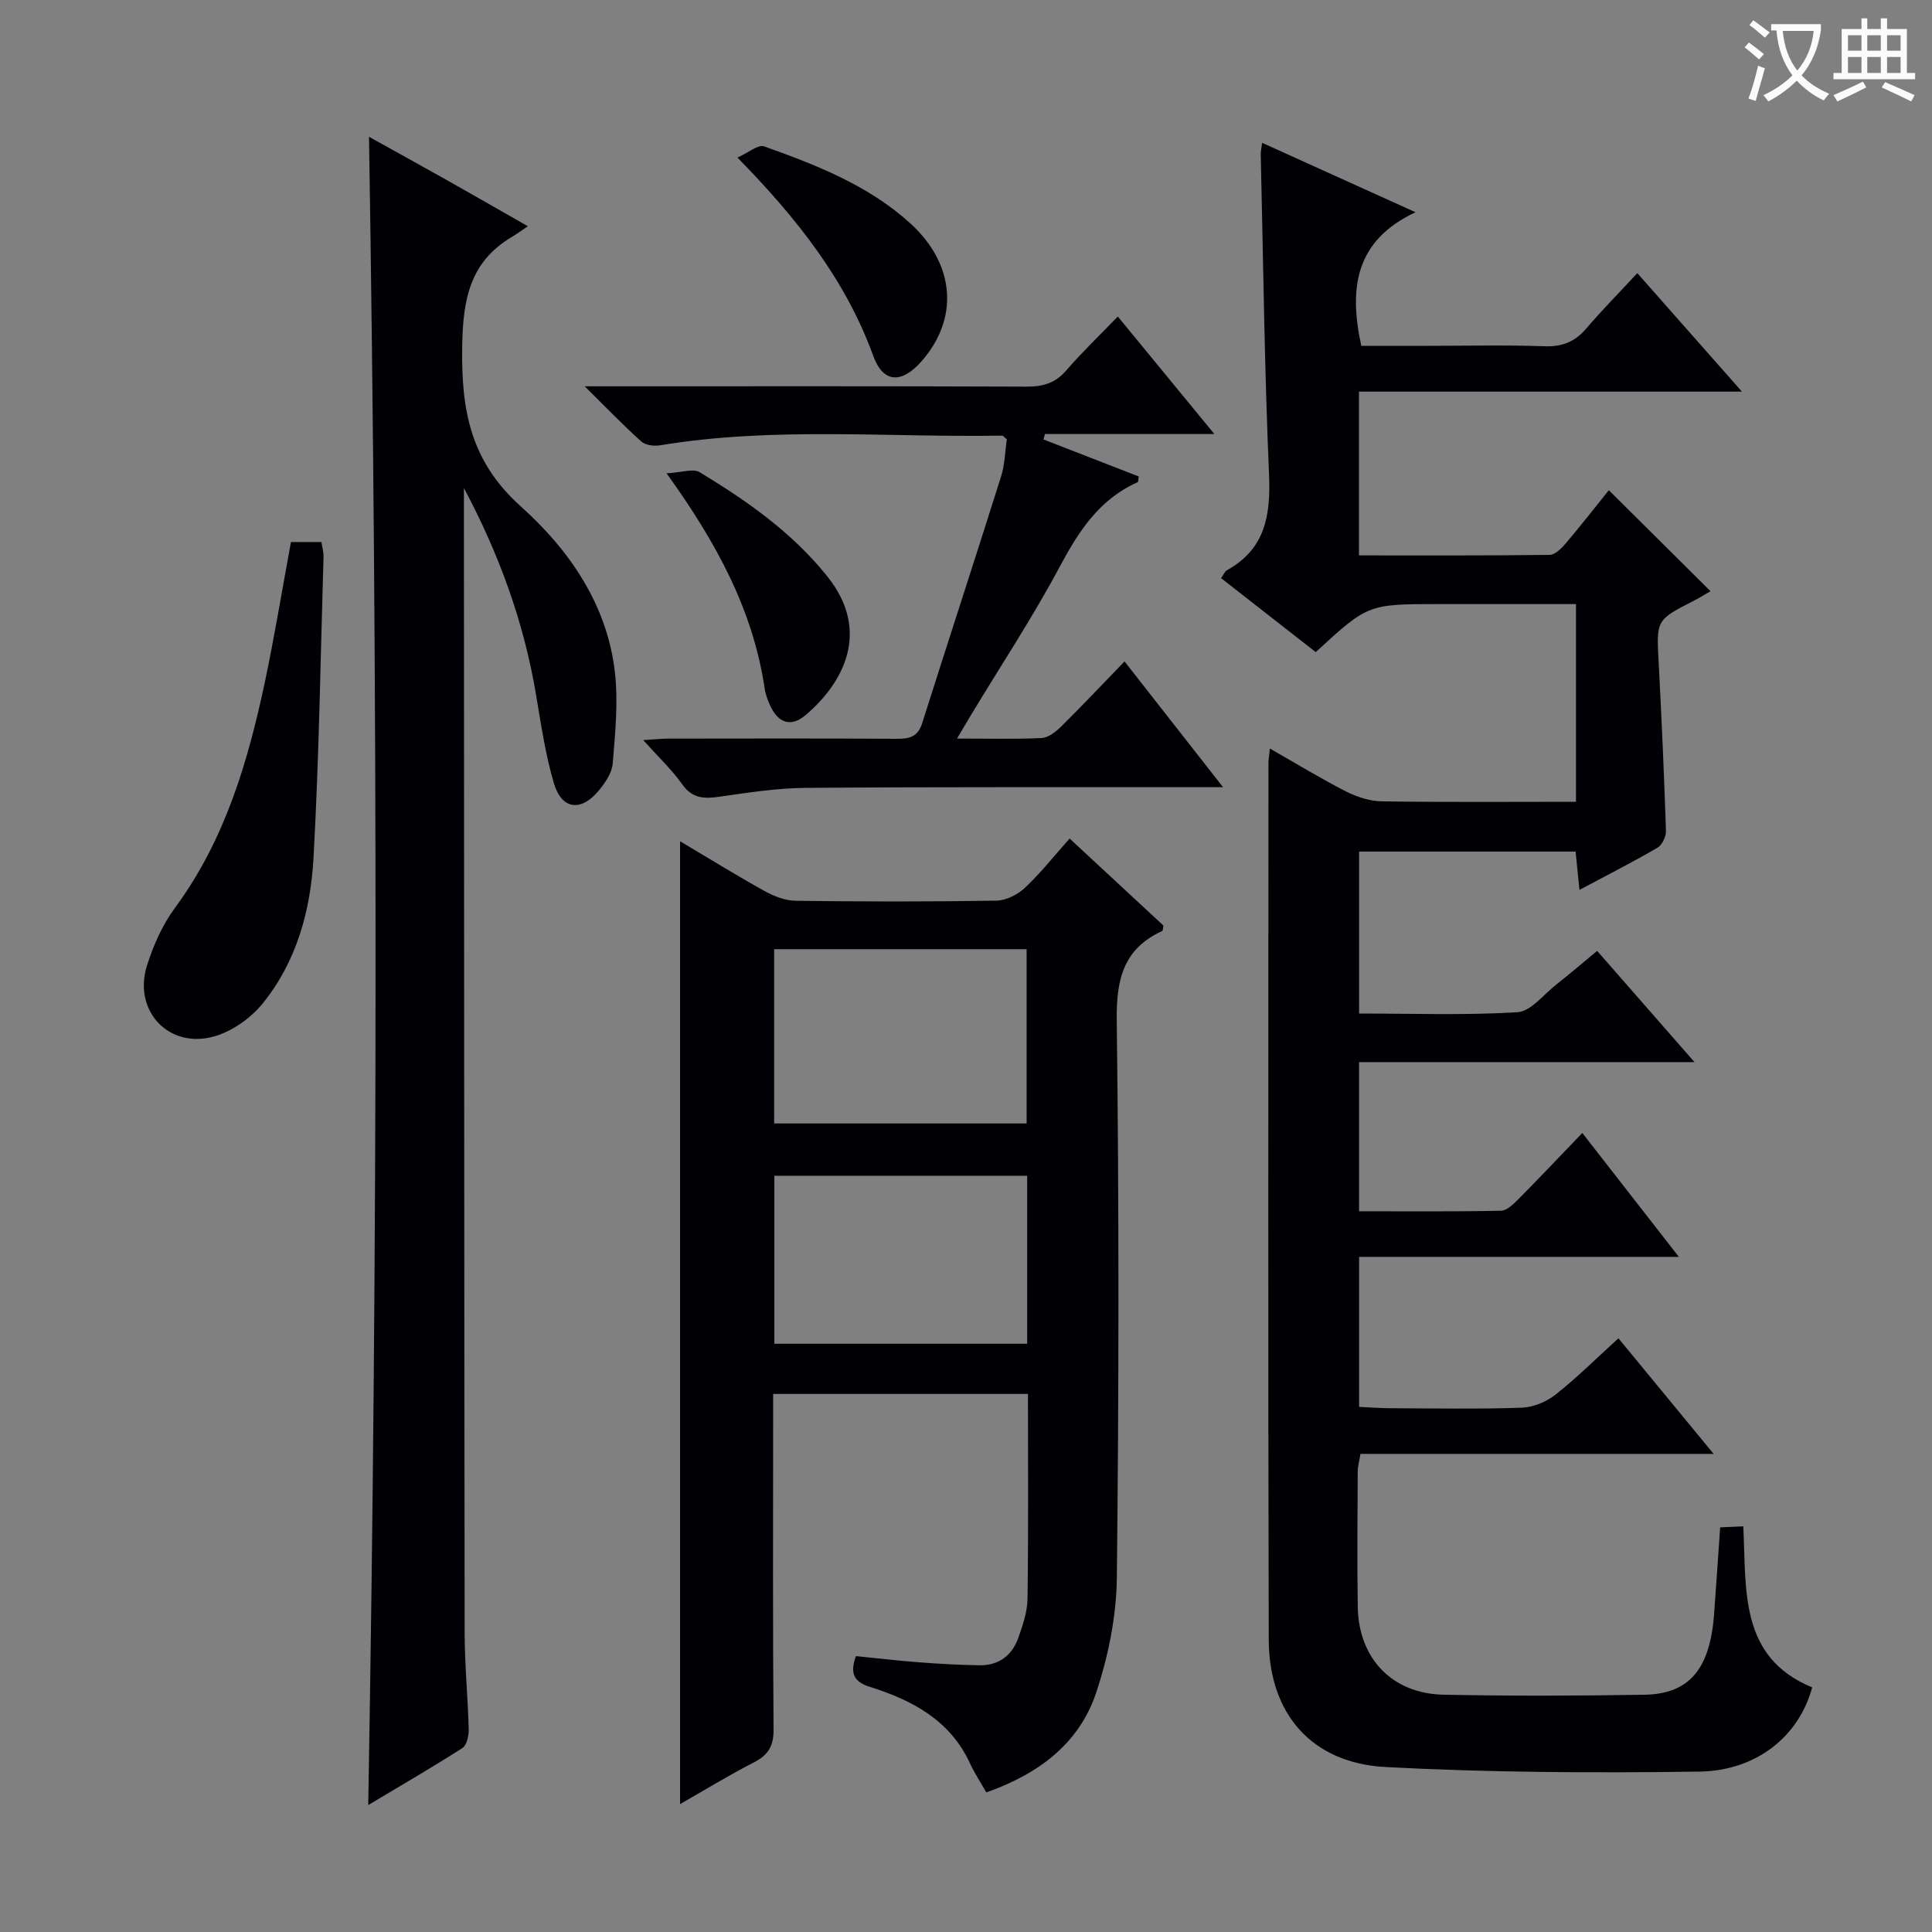
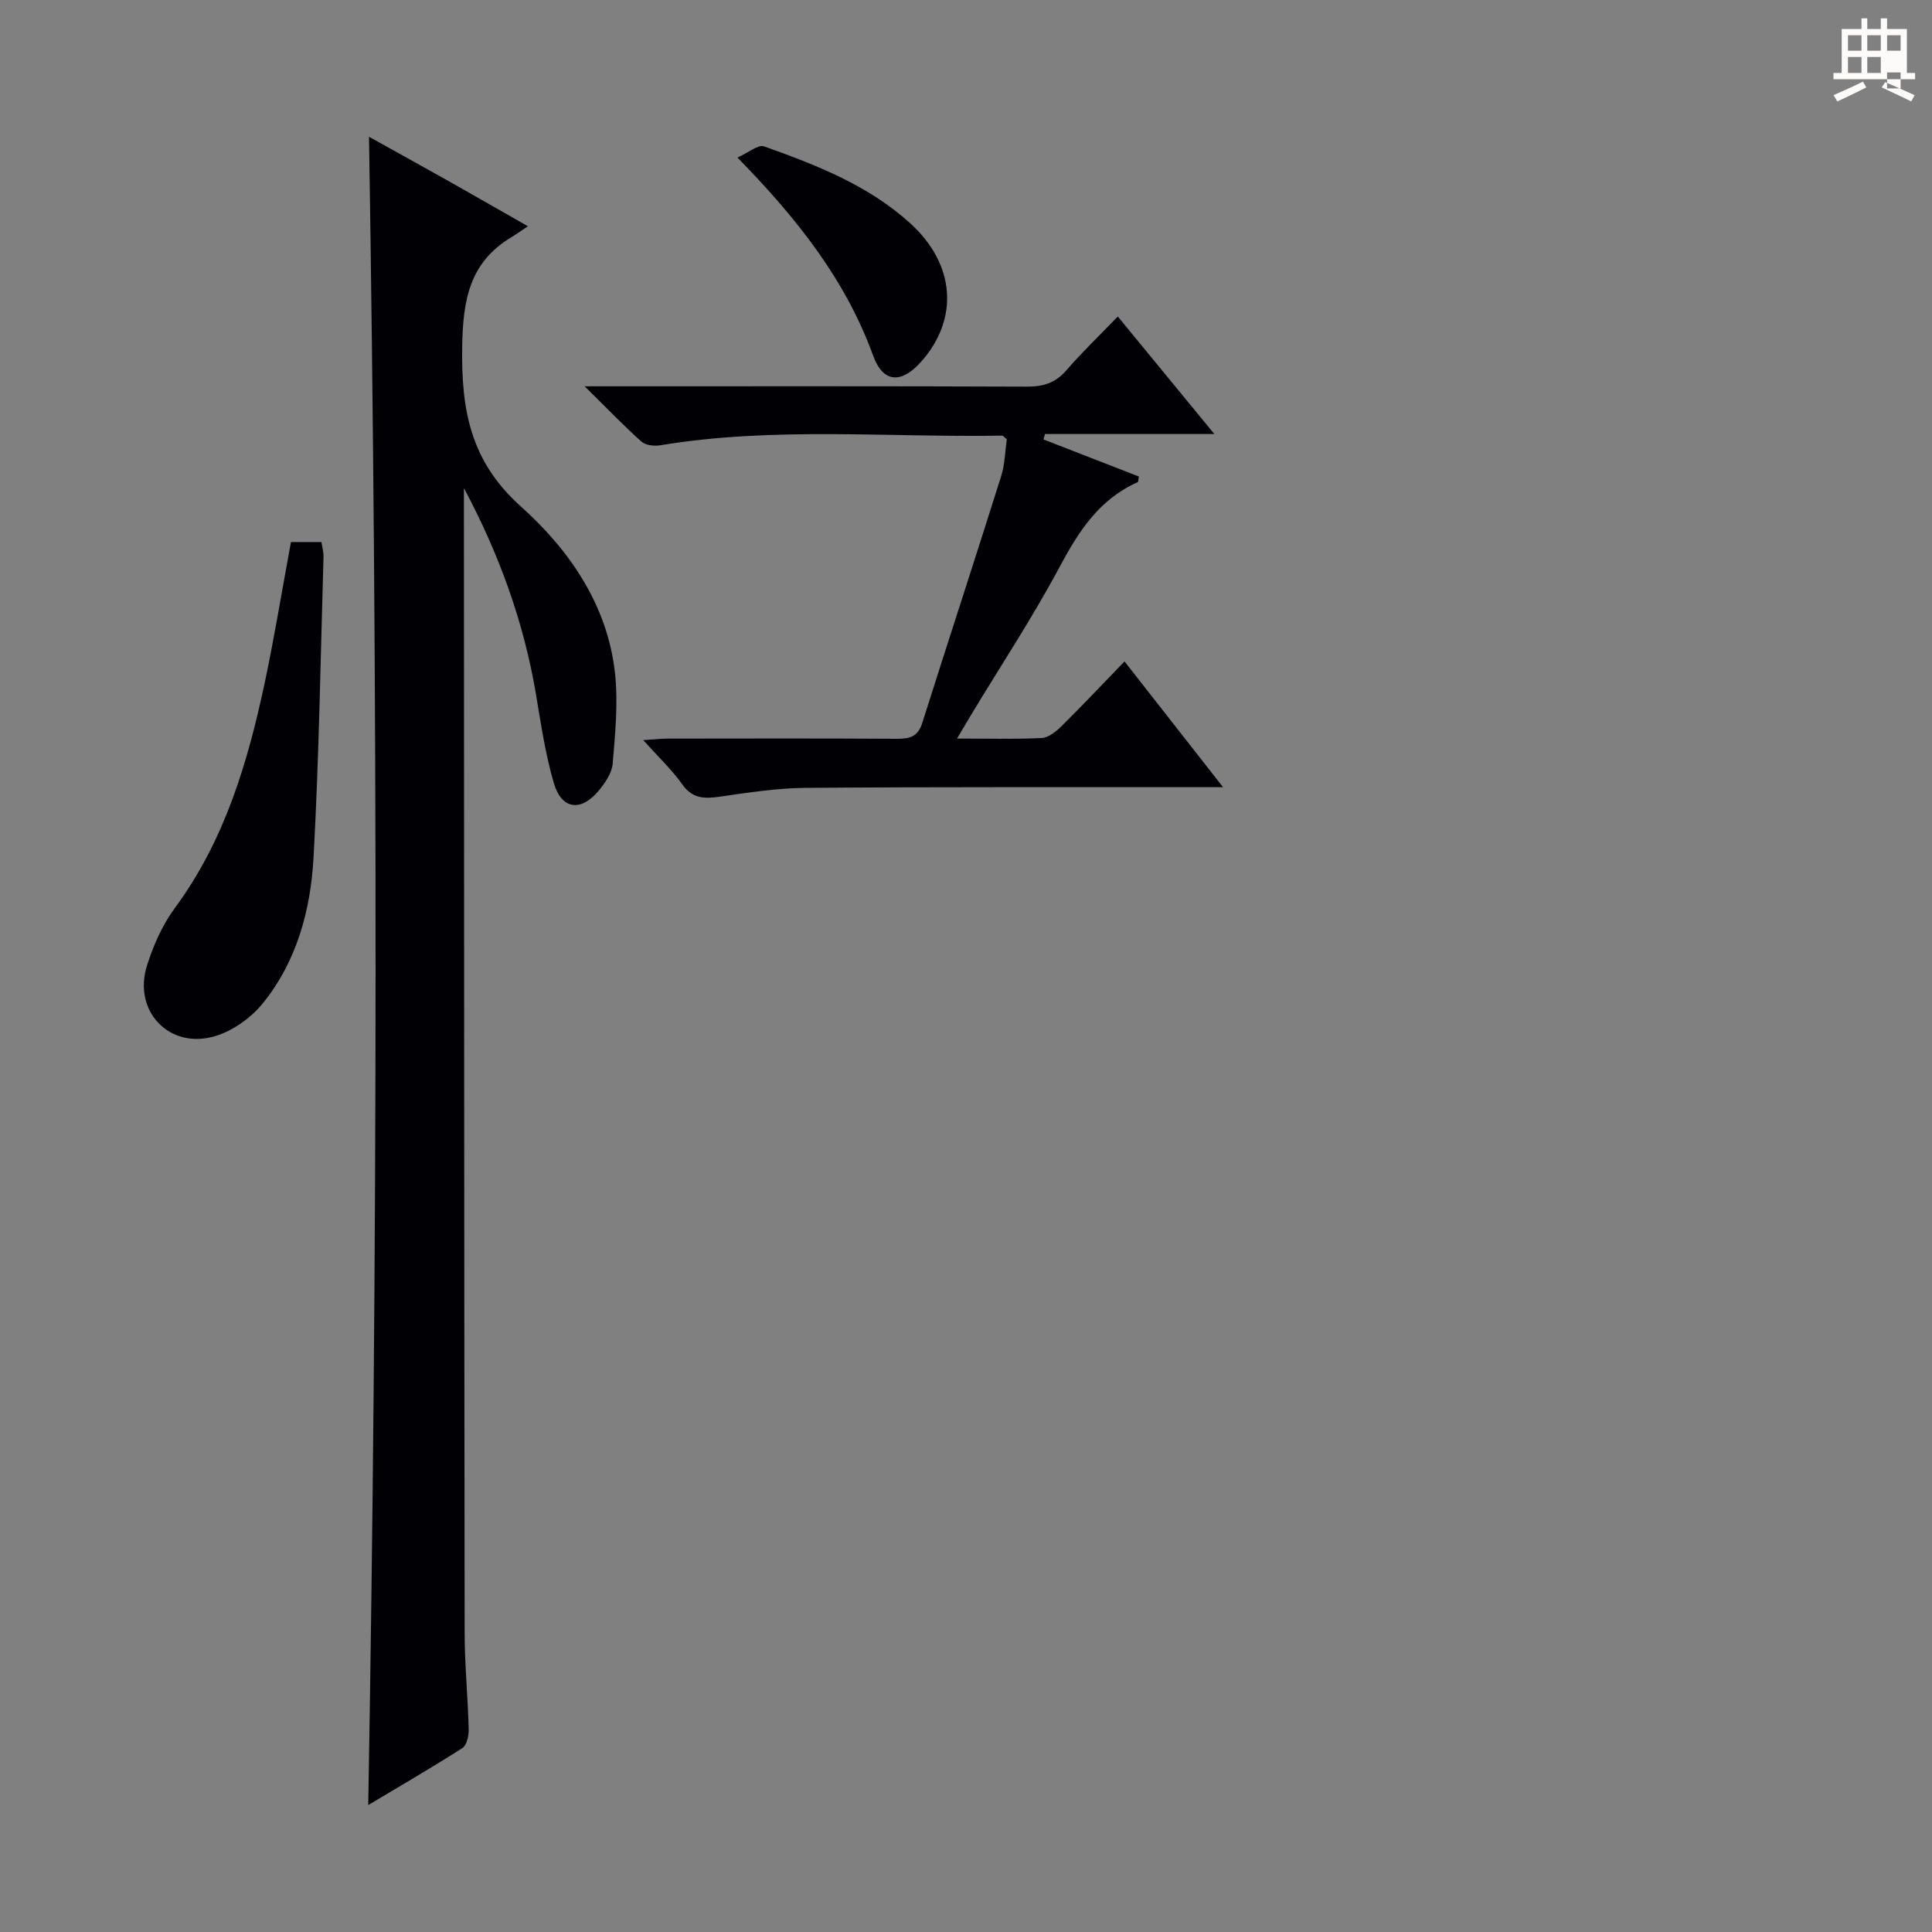
<svg xmlns="http://www.w3.org/2000/svg" enable-background="new 0 0 400 400" viewBox="0 0 400 400">
  <rect x="0" y="0" width="400" height="400" fill="#808080" stroke="none" />
  <g fill="#010105">
-     <path d="m262.92 154.98c5.65 3.22 10.57 6.24 15.71 8.86 2.27 1.15 4.95 2.03 7.46 2.07 13.3.2 26.6.09 40.2.09 0-13.68 0-26.93 0-40.93-4.21 0-8.3 0-12.38 0-5.33 0-10.66 0-16 0-14.68 0-14.68 0-25.5 9.94-6.43-5.03-12.93-10.1-19.6-15.31.49-.68.75-1.37 1.23-1.65 7.95-4.41 9.06-11.4 8.7-19.81-.95-22.1-1.2-44.24-1.72-66.36-.01-.49.12-.98.29-2.31 10.28 4.65 20.29 9.18 31.76 14.37-12.57 5.89-13.81 15.8-11.23 27.66h13.97c8 0 16-.2 23.99.09 3.69.13 6.32-.96 8.67-3.73 3.23-3.79 6.75-7.34 10.52-11.41 7.37 8.34 14.12 15.99 21.66 24.53-27.03 0-53.02 0-79.29 0v33.91c13.28 0 26.39.06 39.49-.11 1.15-.02 2.49-1.4 3.39-2.46 3.12-3.68 6.08-7.49 8.85-10.93 6.95 6.91 13.87 13.78 21.05 20.91-.98.56-2.16 1.32-3.4 1.95-7.88 4.02-7.8 4-7.33 12.81.61 11.62 1.13 23.24 1.51 34.87.04 1.17-.8 2.93-1.77 3.49-5.14 2.99-10.45 5.69-16.14 8.72-.3-2.93-.54-5.32-.8-7.93-14.99 0-29.74 0-44.82 0v33.53c10.94 0 21.89.39 32.78-.27 2.76-.17 5.37-3.62 7.97-5.67 2.75-2.16 5.4-4.44 8.53-7.03 6.51 7.43 12.99 14.84 20.16 23.03-23.73 0-46.44 0-69.45 0v30.88c9.84 0 19.61.09 29.38-.11 1.22-.02 2.58-1.37 3.59-2.38 4.33-4.37 8.56-8.84 13.25-13.72 6.71 8.61 13.01 16.69 19.99 25.65-22.58 0-44.24 0-66.2 0v31.06c2.16.1 4.4.27 6.65.28 9 .03 18 .2 26.99-.11 2.4-.08 5.12-1.21 7.03-2.71 4.41-3.48 8.41-7.47 13.02-11.66 6.51 7.91 12.77 15.5 19.71 23.93-25.06 0-48.96 0-73.12 0-.24 1.47-.57 2.55-.57 3.64-.04 9.33-.14 18.67.01 27.99.17 10.73 7.09 18.02 17.79 18.23 13.83.28 27.66.23 41.49.01 9.36-.14 13.63-5.29 14.49-16.65.44-5.8.81-11.61 1.26-18 1.37-.07 2.88-.14 4.79-.23.65 13.21-.89 27.12 14.26 33.35-2.68 10.03-11.44 17.28-23.39 17.44-21.63.3-43.3.2-64.89-.94-15.34-.81-24.19-11.02-24.23-26.4-.16-60.49-.07-120.98-.06-181.47-.01-.62.12-1.27.3-3z" />
-     <path d="m204.2 371.1c-1.28-2.26-2.48-4.06-3.37-6.01-4.13-8.96-11.97-13.09-20.75-15.85-3.33-1.04-4.15-2.83-2.87-6.36 4.34.43 8.74.96 13.16 1.29 4.14.32 8.29.54 12.44.61 3.94.06 6.7-2.01 8-5.63.94-2.63 1.89-5.44 1.93-8.18.19-13.98.09-27.96.09-42.37-17.49 0-34.84 0-52.76 0v5.47c0 21.32-.09 42.64.09 63.96.03 3.49-1.1 5.33-4.1 6.87-5.15 2.63-10.1 5.68-15.26 8.62 0-66.57 0-132.79 0-199.35 5.64 3.35 11.5 6.98 17.53 10.33 1.94 1.08 4.29 1.97 6.47 2 13.82.18 27.65.2 41.47-.03 2.01-.03 4.4-1.23 5.91-2.64 3.25-3.05 6.04-6.6 9.27-10.22 6.66 6.18 13.09 12.14 19.42 18.01-.11.57-.08 1.06-.24 1.13-8.06 3.69-9.52 10.02-9.42 18.49.48 38.47.45 76.95.02 115.43-.09 7.97-1.76 16.2-4.28 23.78-3.53 10.57-11.95 16.84-22.75 20.65zm-43.92-138.5h52.27c0-12.29 0-24.18 0-36.08-17.61 0-34.84 0-52.27 0zm.04 45.61h52.34c0-11.79 0-23.2 0-34.78-17.6 0-34.93 0-52.34 0z" />
    <path d="m76.24 373.72c2-115.37 1.99-230 .16-345.4 5.41 3.01 10.68 5.91 15.92 8.86 5.35 3.01 10.67 6.07 16.97 9.66-1.42.96-2.36 1.65-3.36 2.24-8.73 5.22-10.09 13-10.24 22.73-.2 13.05 1.67 23.66 12.16 33.06 9.99 8.95 17.94 20.37 19.48 34.51.67 6.16.04 12.51-.48 18.73-.16 1.96-1.6 4.03-2.94 5.64-3.64 4.36-7.62 3.85-9.22-1.55-1.78-6.01-2.68-12.29-3.73-18.49-2.52-14.96-7.64-29.03-14.91-42.66v4.13c.04 77.64.05 155.28.15 232.91.01 6.64.67 13.28.84 19.93.03 1.32-.39 3.3-1.3 3.89-6.24 4-12.67 7.72-19.5 11.81z" />
    <path d="m231.43 65.53c6.84 8.33 13.14 15.99 19.99 24.33-12.28 0-23.68 0-35.07 0-.1.37-.21.75-.31 1.12 6.6 2.57 13.21 5.14 19.75 7.68-.13.63-.1 1.1-.25 1.17-7.89 3.51-12.16 10.07-16.1 17.44-5.63 10.54-12.24 20.55-18.42 30.79-.83 1.37-1.64 2.75-2.88 4.85 6.34 0 11.94.16 17.52-.11 1.4-.07 2.96-1.31 4.06-2.4 4.26-4.21 8.37-8.57 13.1-13.46 6.77 8.64 13.16 16.8 20.4 26.04-2.64 0-4.31 0-5.99 0-26.82.02-53.63-.07-80.45.14-5.94.05-11.9.98-17.81 1.83-3.16.45-5.61.42-7.72-2.56-2.17-3.06-4.96-5.68-8.08-9.16 2.3-.14 3.69-.3 5.09-.31 15.82-.02 31.65-.06 47.47.04 2.62.02 4.32-.45 5.2-3.24 5.4-17.05 10.97-34.05 16.34-51.1.78-2.48.82-5.2 1.18-7.67-.48-.38-.74-.76-.99-.76-23.59.41-47.27-1.89-70.77 2-1.25.21-3.04 0-3.9-.77-3.7-3.31-7.14-6.9-11.74-11.44h6.49c28.31 0 56.63-.05 84.94.07 3.41.02 5.98-.7 8.27-3.35 3.25-3.76 6.87-7.22 10.68-11.17z" />
    <path d="m60.24 112.22h6.31c.14.97.46 2.06.43 3.14-.62 20.75-.92 41.52-2.07 62.25-.6 10.82-3.47 21.42-10.47 30.08-2.44 3.02-6.21 5.73-9.9 6.83-9.46 2.83-17.06-5.15-14.12-14.57 1.32-4.21 3.21-8.48 5.82-12.01 10.33-14.01 15.07-30.15 18.61-46.77 2.01-9.55 3.58-19.17 5.39-28.95z" />
    <path d="m152.68 32.62c2.31-1.03 4.29-2.75 5.5-2.32 10.82 3.85 21.57 8.04 30.24 15.9 9.43 8.55 10.17 19.88 2.23 28.76-4 4.47-7.8 4.37-9.85-1.27-5.71-15.71-15.7-28.38-28.12-41.07z" />
-     <path d="m138 97.99c3.18-.16 5.52-1.04 6.85-.23 9.81 5.94 19.15 12.47 26.45 21.59 9.08 11.35 3.34 22.05-4.53 28.72-2.9 2.46-5.54 1.71-7.2-1.75-.57-1.18-1.06-2.46-1.25-3.75-2.41-16.17-9.86-30.07-20.32-44.58z" />
  </g>
-   <path d="m362.1 8.8c1.1.8 2.1 1.6 3.1 2.4l-1 1.1c-1.3-1.1-2.3-2-3-2.5zm1.9 4.8c.5.2.9.4 1.4.5-.6 2.3-1.3 4.5-1.9 6.8l-1.5-.5c.8-2.1 1.4-4.3 2-6.8zm-1-9.4c1.3.9 2.4 1.8 3.4 2.5l-1 1.1c-1.4-1.2-2.4-2.1-3.2-2.6zm3.7 2.2v-1.4h10.3v1.2c-.5 3.6-1.8 6.8-4 9.4 1.5 1.6 3.4 2.8 5.7 3.8-.3.4-.7.8-1.1 1.4-2.3-1.1-4.1-2.5-5.6-4.1-1.6 1.6-3.6 3.1-5.9 4.3-.3-.5-.7-.9-1-1.3 2.4-1.1 4.4-2.5 6-4.1-1.9-2.5-3-5.6-3.3-9.3h-1.1zm8.8 0h-6.4c.3 3.3 1.3 6 3 8.2 2-2.3 3.1-5.1 3.4-8.2z" fill="#fcfbfa" />
-   <path d="m385.3 3.8h1.3v2.2h2.8v-2.2h1.3v2.2h4.1v9.1h1.7v1.3h-16.9v-1.3h1.7v-9.1h4.1v-2.2zm.4 13.1.7 1.2c-1.8.9-3.8 1.9-6 2.9-.2-.4-.5-.8-.8-1.3 2.3-1 4.3-1.9 6.1-2.8zm-3.1-6.4h2.8v-3.2h-2.8zm0 4.6h2.8v-3.3h-2.8zm4-4.6h2.8v-3.2h-2.8zm0 4.6h2.8v-3.3h-2.8zm3.7 1.9c2.1.9 4.1 1.8 6.1 2.7l-.7 1.3c-2.2-1.1-4.2-2-6.1-2.9zm3.2-9.7h-2.8v3.2h2.8zm-2.8 7.8h2.8v-3.3h-2.8z" fill="#fcfbfa" />
+   <path d="m385.3 3.8h1.3v2.2h2.8v-2.2h1.3v2.2h4.1v9.1h1.7v1.3h-16.9v-1.3h1.7v-9.1h4.1v-2.2zm.4 13.1.7 1.2c-1.8.9-3.8 1.9-6 2.9-.2-.4-.5-.8-.8-1.3 2.3-1 4.3-1.9 6.1-2.8zm-3.1-6.4h2.8v-3.2h-2.8zm0 4.6h2.8v-3.3h-2.8zm4-4.6h2.8v-3.2h-2.8zm0 4.6h2.8v-3.3h-2.8zm3.7 1.9c2.1.9 4.1 1.8 6.1 2.7l-.7 1.3c-2.2-1.1-4.2-2-6.1-2.9zm3.2-9.7h-2.8v3.2h2.8m-2.8 7.8h2.8v-3.3h-2.8z" fill="#fcfbfa" />
</svg>